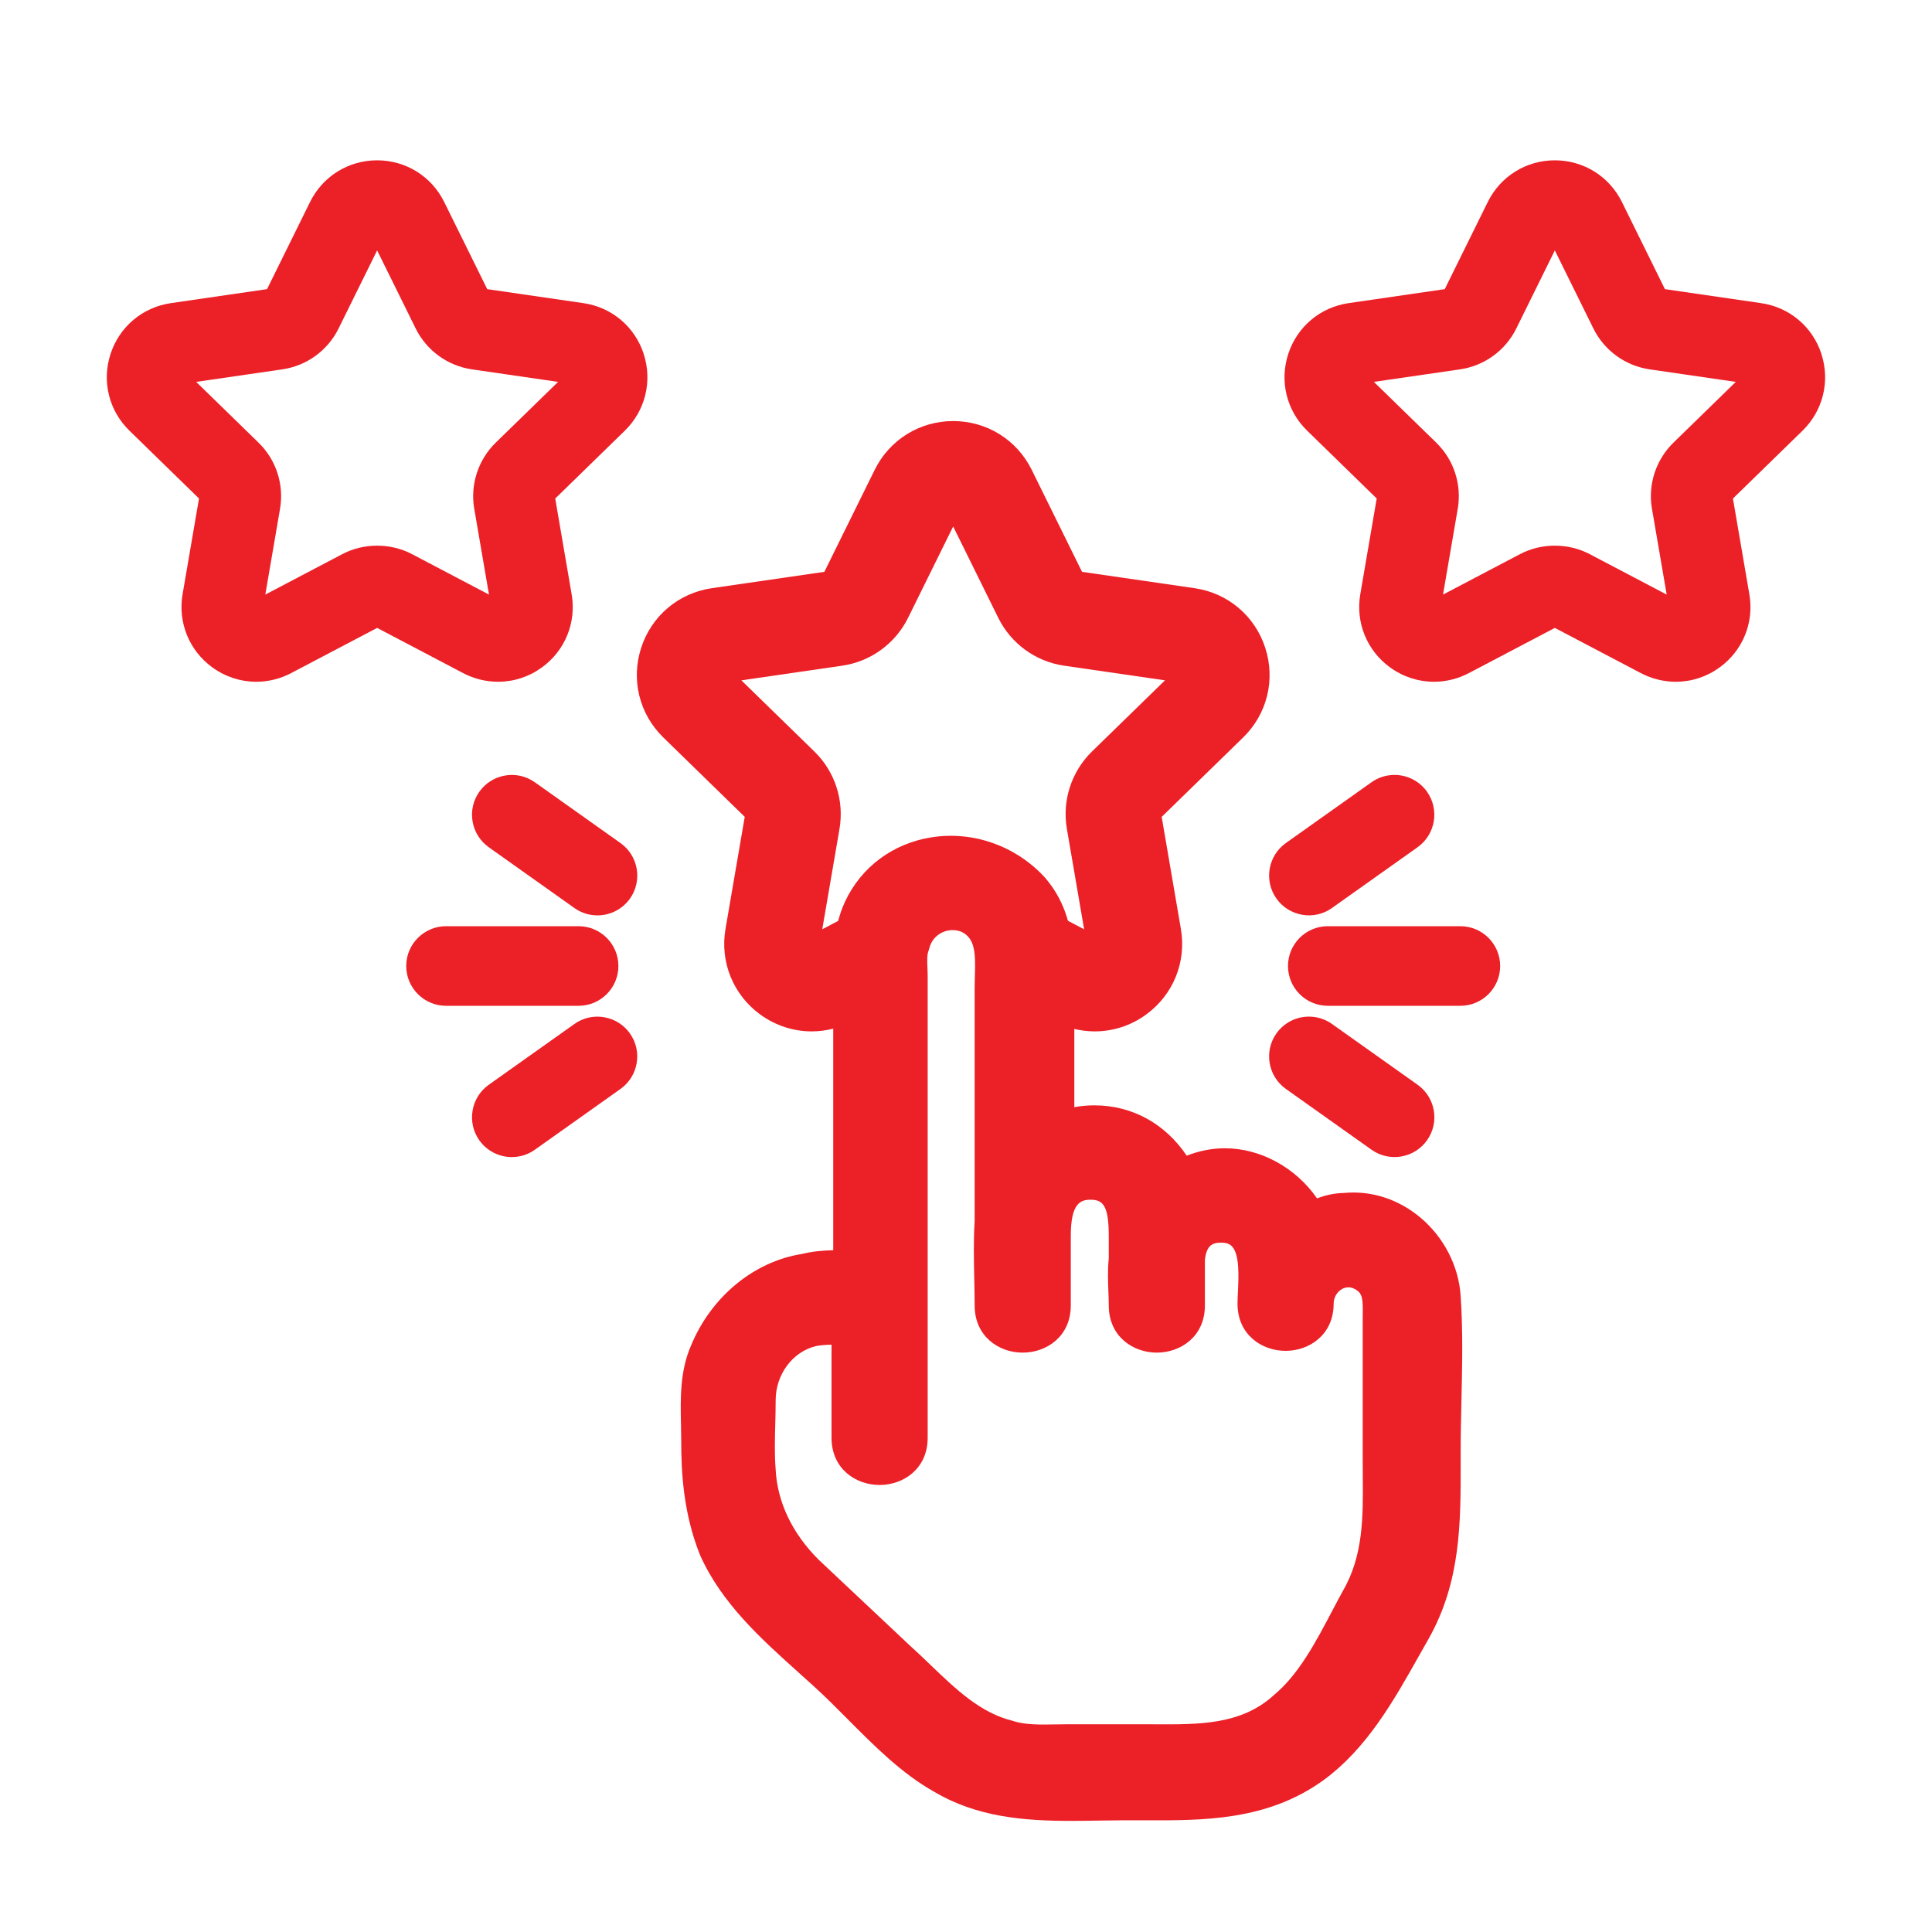
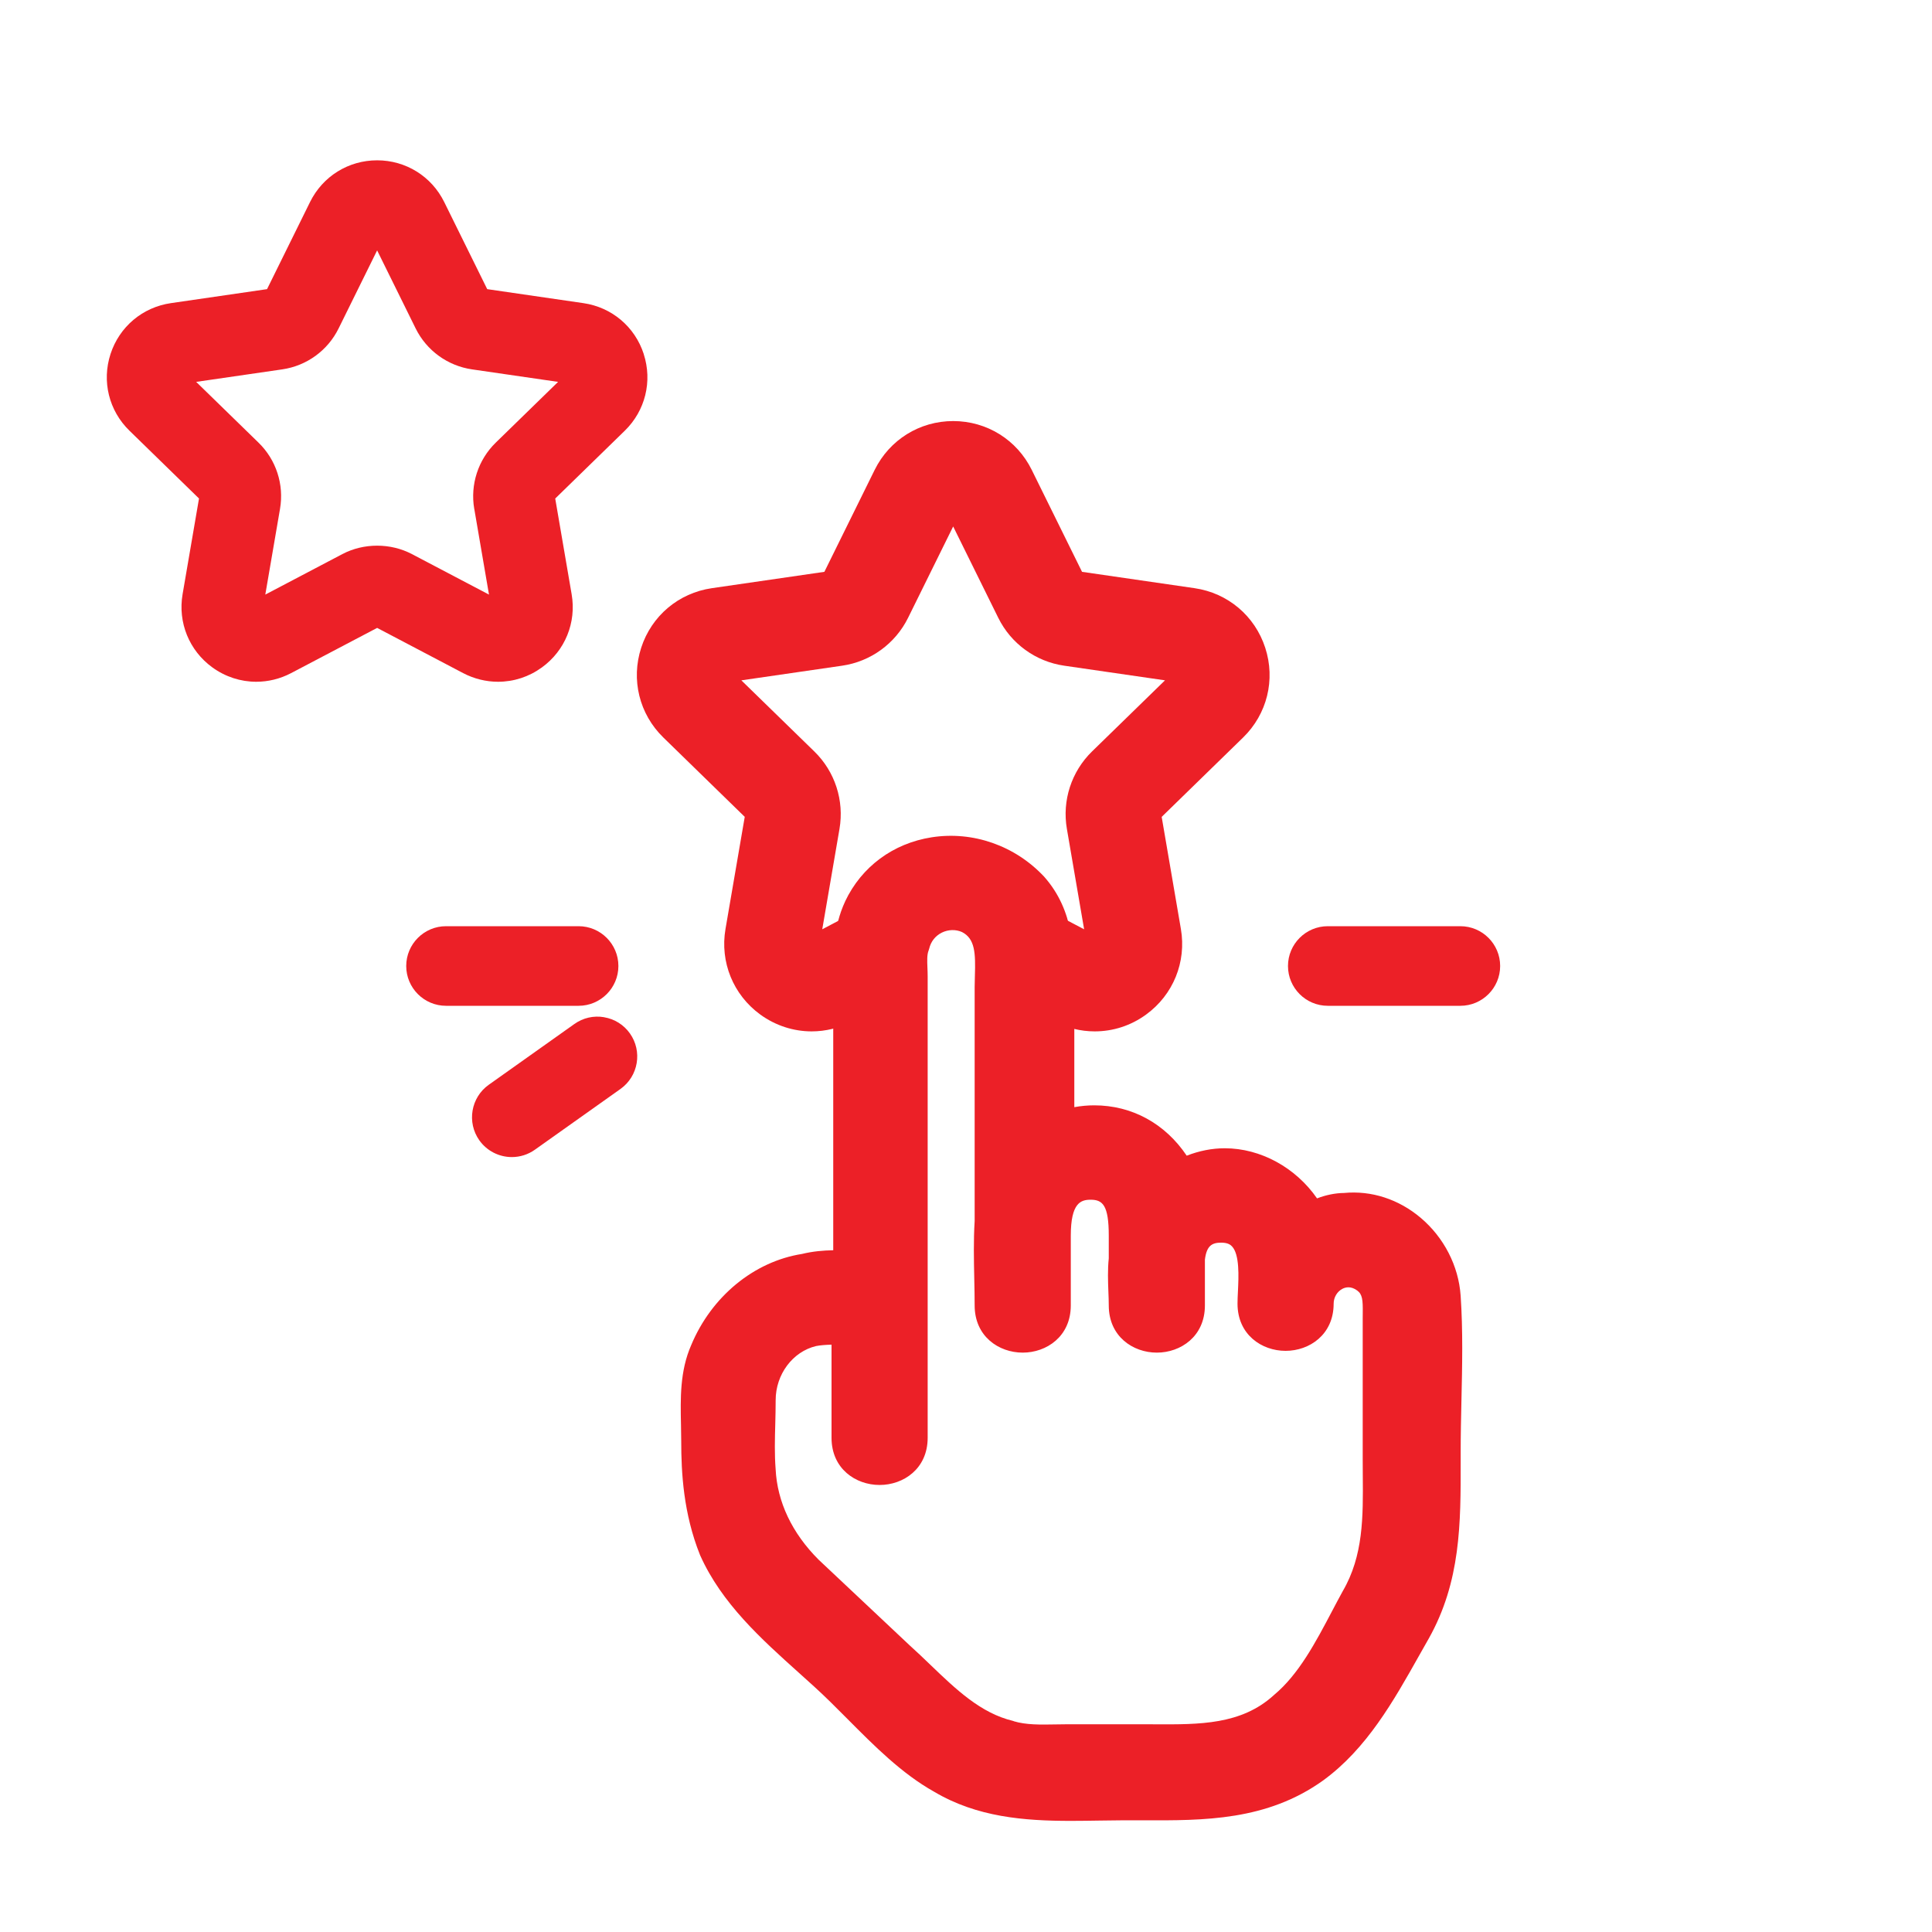
<svg xmlns="http://www.w3.org/2000/svg" id="Layer_1" data-name="Layer 1" viewBox="0 0 500 500">
  <defs>
    <style> .cls-1 { fill: #ec2027; stroke-width: 0px; } </style>
  </defs>
  <path class="cls-1" d="m166.6,91.62c-2.29-7.06-8.28-12.11-15.63-13.17l-24.88-3.62-11.13-22.55c-3.28-6.65-9.94-10.79-17.36-10.79s-14.07,4.13-17.36,10.79l-11.13,22.55-24.88,3.62c-7.35,1.07-13.33,6.11-15.63,13.17-2.29,7.06-.42,14.66,4.9,19.84l18,17.55-4.25,24.78c-1.25,7.31,1.7,14.57,7.7,18.93,3.39,2.46,7.36,3.72,11.36,3.72,3.08,0,6.17-.74,9.03-2.24l22.26-11.7,22.26,11.7c2.79,1.46,5.91,2.24,9.02,2.24,4.09,0,8.02-1.28,11.36-3.71,6.01-4.36,8.96-11.62,7.7-18.93l-4.25-24.78,18-17.55h0c5.31-5.18,7.19-12.78,4.9-19.84Zm-43.86,40.06l3.81,22.2-19.94-10.48c-5.54-2.91-12.48-2.91-18.01,0l-19.94,10.48,3.81-22.2c1.08-6.28-1-12.69-5.57-17.13l-16.13-15.72,22.29-3.24c6.31-.92,11.75-4.87,14.57-10.59l9.97-20.2,9.97,20.2c2.82,5.71,8.27,9.67,14.57,10.59l22.29,3.24-16.13,15.72c-4.56,4.45-6.64,10.85-5.57,17.13Z" />
-   <path class="cls-1" d="m471.39,91.62c-2.29-7.06-8.28-12.11-15.63-13.17l-24.88-3.62-11.13-22.55c-3.28-6.65-9.94-10.79-17.36-10.79s-14.07,4.13-17.36,10.79l-11.13,22.55-24.88,3.62c-7.35,1.07-13.33,6.11-15.63,13.17-2.29,7.06-.42,14.66,4.9,19.84l18,17.55-4.25,24.78c-1.25,7.31,1.7,14.57,7.7,18.93,3.39,2.46,7.36,3.72,11.36,3.72,3.08,0,6.17-.74,9.03-2.24l22.26-11.7,22.26,11.7c2.79,1.46,5.91,2.24,9.02,2.24,4.09,0,8.02-1.28,11.36-3.71,6.01-4.36,8.96-11.62,7.7-18.93l-4.25-24.78,18-17.55h0c5.31-5.18,7.19-12.78,4.9-19.84Zm-43.86,40.06l3.81,22.2-19.94-10.48c-5.54-2.91-12.48-2.91-18.01,0l-19.94,10.48,3.81-22.2c1.08-6.28-1-12.69-5.57-17.13l-16.13-15.72,22.29-3.24c6.31-.92,11.75-4.87,14.57-10.59l9.97-20.2,9.97,20.2c2.82,5.71,8.27,9.67,14.57,10.59l22.29,3.24-16.13,15.72c-4.56,4.45-6.64,10.85-5.57,17.13Z" />
  <path class="cls-1" d="m327.44,167.64c-2.68-8.26-9.69-14.17-18.29-15.42l-29.12-4.23-13.02-26.39c-3.84-7.79-11.63-12.63-20.32-12.63s-16.47,4.84-20.32,12.63l-13.02,26.39-29.12,4.23c-8.6,1.25-15.61,7.16-18.29,15.42-2.68,8.26-.49,17.16,5.73,23.22l21.07,20.54-4.98,29.01c-1.47,8.56,1.99,17.05,9.01,22.16,3.97,2.88,8.62,4.35,13.29,4.35,3.6,0,7.22-.87,10.56-2.63l6.2-3.26c-3.67-4.43-5.92-10.12-6.2-16.25-.15-3.25.47-6.38,1.66-9.27l-9.48,4.99,4.46-25.98c1.26-7.35-1.17-14.85-6.52-20.05l-18.88-18.4,26.09-3.79c7.38-1.07,13.76-5.71,17.06-12.39l11.67-23.64,11.67,23.64c3.3,6.69,9.68,11.32,17.06,12.39l26.09,3.79-18.88,18.4c-5.34,5.21-7.78,12.7-6.51,20.05l4.46,25.98-12.03-6.32c1.53,3.25,2.45,6.85,2.62,10.61.26,5.88-1.94,11.38-5.59,15.74l7.17,3.77c3.26,1.71,6.91,2.62,10.56,2.62,4.79,0,9.39-1.5,13.3-4.35,7.03-5.11,10.48-13.6,9.01-22.16l-4.97-29,21.07-20.54h0c6.22-6.06,8.42-14.96,5.73-23.23Z" />
  <g>
    <path class="cls-1" d="m160.04,250c0-5.68-4.62-10.3-10.3-10.3h-34.31c-5.68,0-10.3,4.62-10.3,10.3s4.62,10.3,10.3,10.3h34.31c5.68,0,10.3-4.62,10.3-10.3Z" />
-     <path class="cls-1" d="m126.5,219.27l22.16,15.73c1.75,1.24,3.81,1.9,5.96,1.9,3.34,0,6.48-1.62,8.41-4.34,3.29-4.63,2.19-11.08-2.44-14.37l-22.16-15.73c-2.25-1.59-4.98-2.22-7.69-1.76-2.71.46-5.08,1.95-6.68,4.19-1.59,2.24-2.22,4.97-1.76,7.69.46,2.71,1.95,5.08,4.19,6.68Z" />
    <path class="cls-1" d="m156.34,263.25c-2.71-.46-5.44.16-7.69,1.76l-22.16,15.73c-4.63,3.29-5.72,9.73-2.44,14.37,1.93,2.72,5.07,4.34,8.41,4.34,2.15,0,4.21-.66,5.96-1.9l22.16-15.73c4.63-3.29,5.73-9.73,2.44-14.37-1.59-2.24-3.96-3.73-6.68-4.19Z" />
  </g>
  <g>
    <path class="cls-1" d="m333.33,250c0,5.68,4.62,10.3,10.3,10.3h34.31c5.68,0,10.3-4.62,10.3-10.3s-4.62-10.3-10.3-10.3h-34.31c-5.68,0-10.3,4.62-10.3,10.3Z" />
-     <path class="cls-1" d="m366.87,280.73l-22.16-15.73c-1.75-1.24-3.81-1.9-5.96-1.9-3.34,0-6.48,1.62-8.41,4.34-3.29,4.63-2.19,11.08,2.44,14.37l22.16,15.73c2.25,1.59,4.98,2.22,7.69,1.76,2.71-.46,5.08-1.95,6.68-4.19,1.59-2.24,2.22-4.97,1.76-7.69-.46-2.71-1.95-5.08-4.19-6.68Z" />
-     <path class="cls-1" d="m337.02,236.75c2.71.46,5.44-.16,7.69-1.76l22.16-15.73c4.63-3.29,5.72-9.73,2.44-14.37-1.93-2.72-5.07-4.34-8.41-4.34-2.15,0-4.21.66-5.96,1.9l-22.16,15.73c-4.63,3.29-5.73,9.73-2.44,14.37,1.59,2.24,3.96,3.73,6.68,4.19Z" />
  </g>
  <path class="cls-1" d="m378.01,335.31c-.53-7.7-4.31-15.05-10.36-20.16-5.69-4.8-12.73-7.09-19.83-6.41-2.25.02-4.73.53-6.97,1.4-5.52-7.96-14.6-12.97-23.88-12.97-3.28,0-6.59.65-9.85,1.92-5.59-8.32-14.17-13.03-23.94-13.03-1.71,0-3.43.16-5.15.47v-30.15c0-10.15,0-20.65-7.8-29.49-7.55-8.06-18.43-11.86-29.11-10.2-9.98,1.56-18.14,7.6-22.39,16.56v.02c-3.19,6.82-3.14,13.85-3.1,20.65,0,.82.01,1.63.01,2.45v67.19c-2.61.06-5.22.26-8.09.96-12.45,1.97-23.43,11.02-28.67,23.6-2.94,6.71-2.79,13.79-2.64,20.64.03,1.42.06,2.84.06,4.24,0,8.04.55,18.66,4.86,29.42l.05.12c5.57,12.42,15.74,21.57,25.58,30.41,1.3,1.17,2.6,2.34,3.89,3.51,2.89,2.62,5.71,5.45,8.7,8.46,6.88,6.92,13.99,14.08,22.36,18.77,11.1,6.59,23.29,7.55,35.39,7.55,2.5,0,4.99-.04,7.47-.08,3.74-.06,7.47-.09,11.17-.07,15.79.07,32.11.13,46.69-10.34,11.27-8.23,18.17-20.49,24.84-32.35.81-1.43,1.61-2.87,2.44-4.31,8.32-14.8,8.3-29.86,8.28-45.82v-2.49c0-4.44.1-8.97.2-13.35.2-8.87.41-18.04-.21-27.14Zm-115.67,110.11l-.17-.05c-8.34-2-14.68-8.08-21.39-14.52-1.77-1.7-3.6-3.46-5.4-5.07l-23.54-22.15c-6.86-6.86-10.7-14.94-11.11-23.45-.3-3.85-.2-7.67-.09-11.71.05-1.99.1-4.05.1-6.1,0-6.67,4.39-12.56,10.45-14.01,1.17-.23,2.55-.32,4.01-.36v24.1c0,8.02,6.26,12.21,12.44,12.21s12.44-4.2,12.44-12.21v-119.42c0-.75-.03-1.49-.06-2.23-.07-1.73-.14-3.36.3-4.45l.15-.47c.43-1.85,1.59-3.33,3.28-4.17,1.65-.81,3.59-.87,5.21-.15,3.4,1.74,3.53,5.47,3.34,11.4-.03.98-.06,1.94-.06,2.85v60.54c-.31,5.07-.2,10.09-.1,14.94.05,2.4.1,4.66.1,6.91,0,8.02,6.26,12.21,12.44,12.21s12.44-4.2,12.44-12.21v-18.05c0-8.59,2.66-9.31,5.15-9.31,3.11,0,4.68,1.44,4.68,9.31v5.85c-.31,2.99-.2,5.96-.1,8.59.05,1.27.1,2.47.1,3.61,0,8.02,6.26,12.21,12.44,12.21s12.44-4.2,12.44-12.21v-11.85c.45-3.68,1.89-4.4,4.22-4.4,1.69,0,2.4.54,2.78.95,2.01,2.11,1.73,7.84,1.55,11.63-.06,1.15-.11,2.25-.11,3.21,0,8.02,6.26,12.21,12.44,12.21s12.44-4.2,12.44-12.21c0-1.63.9-3.15,2.3-3.86.85-.43,2.19-.71,3.77.44,1.38.99,1.5,2.46,1.46,5.85,0,.43-.01.85-.01,1.28v36.57c0,1.4.01,2.8.02,4.2.09,10.66.17,20.73-5.18,29.91-.91,1.65-1.82,3.38-2.75,5.14-4.25,8.07-8.64,16.41-15.02,21.72l-.1.09c-8.41,7.65-19.24,7.58-30.7,7.52-1.09,0-2.17-.01-3.26-.01h-19.44c-1.04,0-2.08.02-3.12.04-3.88.07-7.55.14-10.78-.83Z" />
</svg>